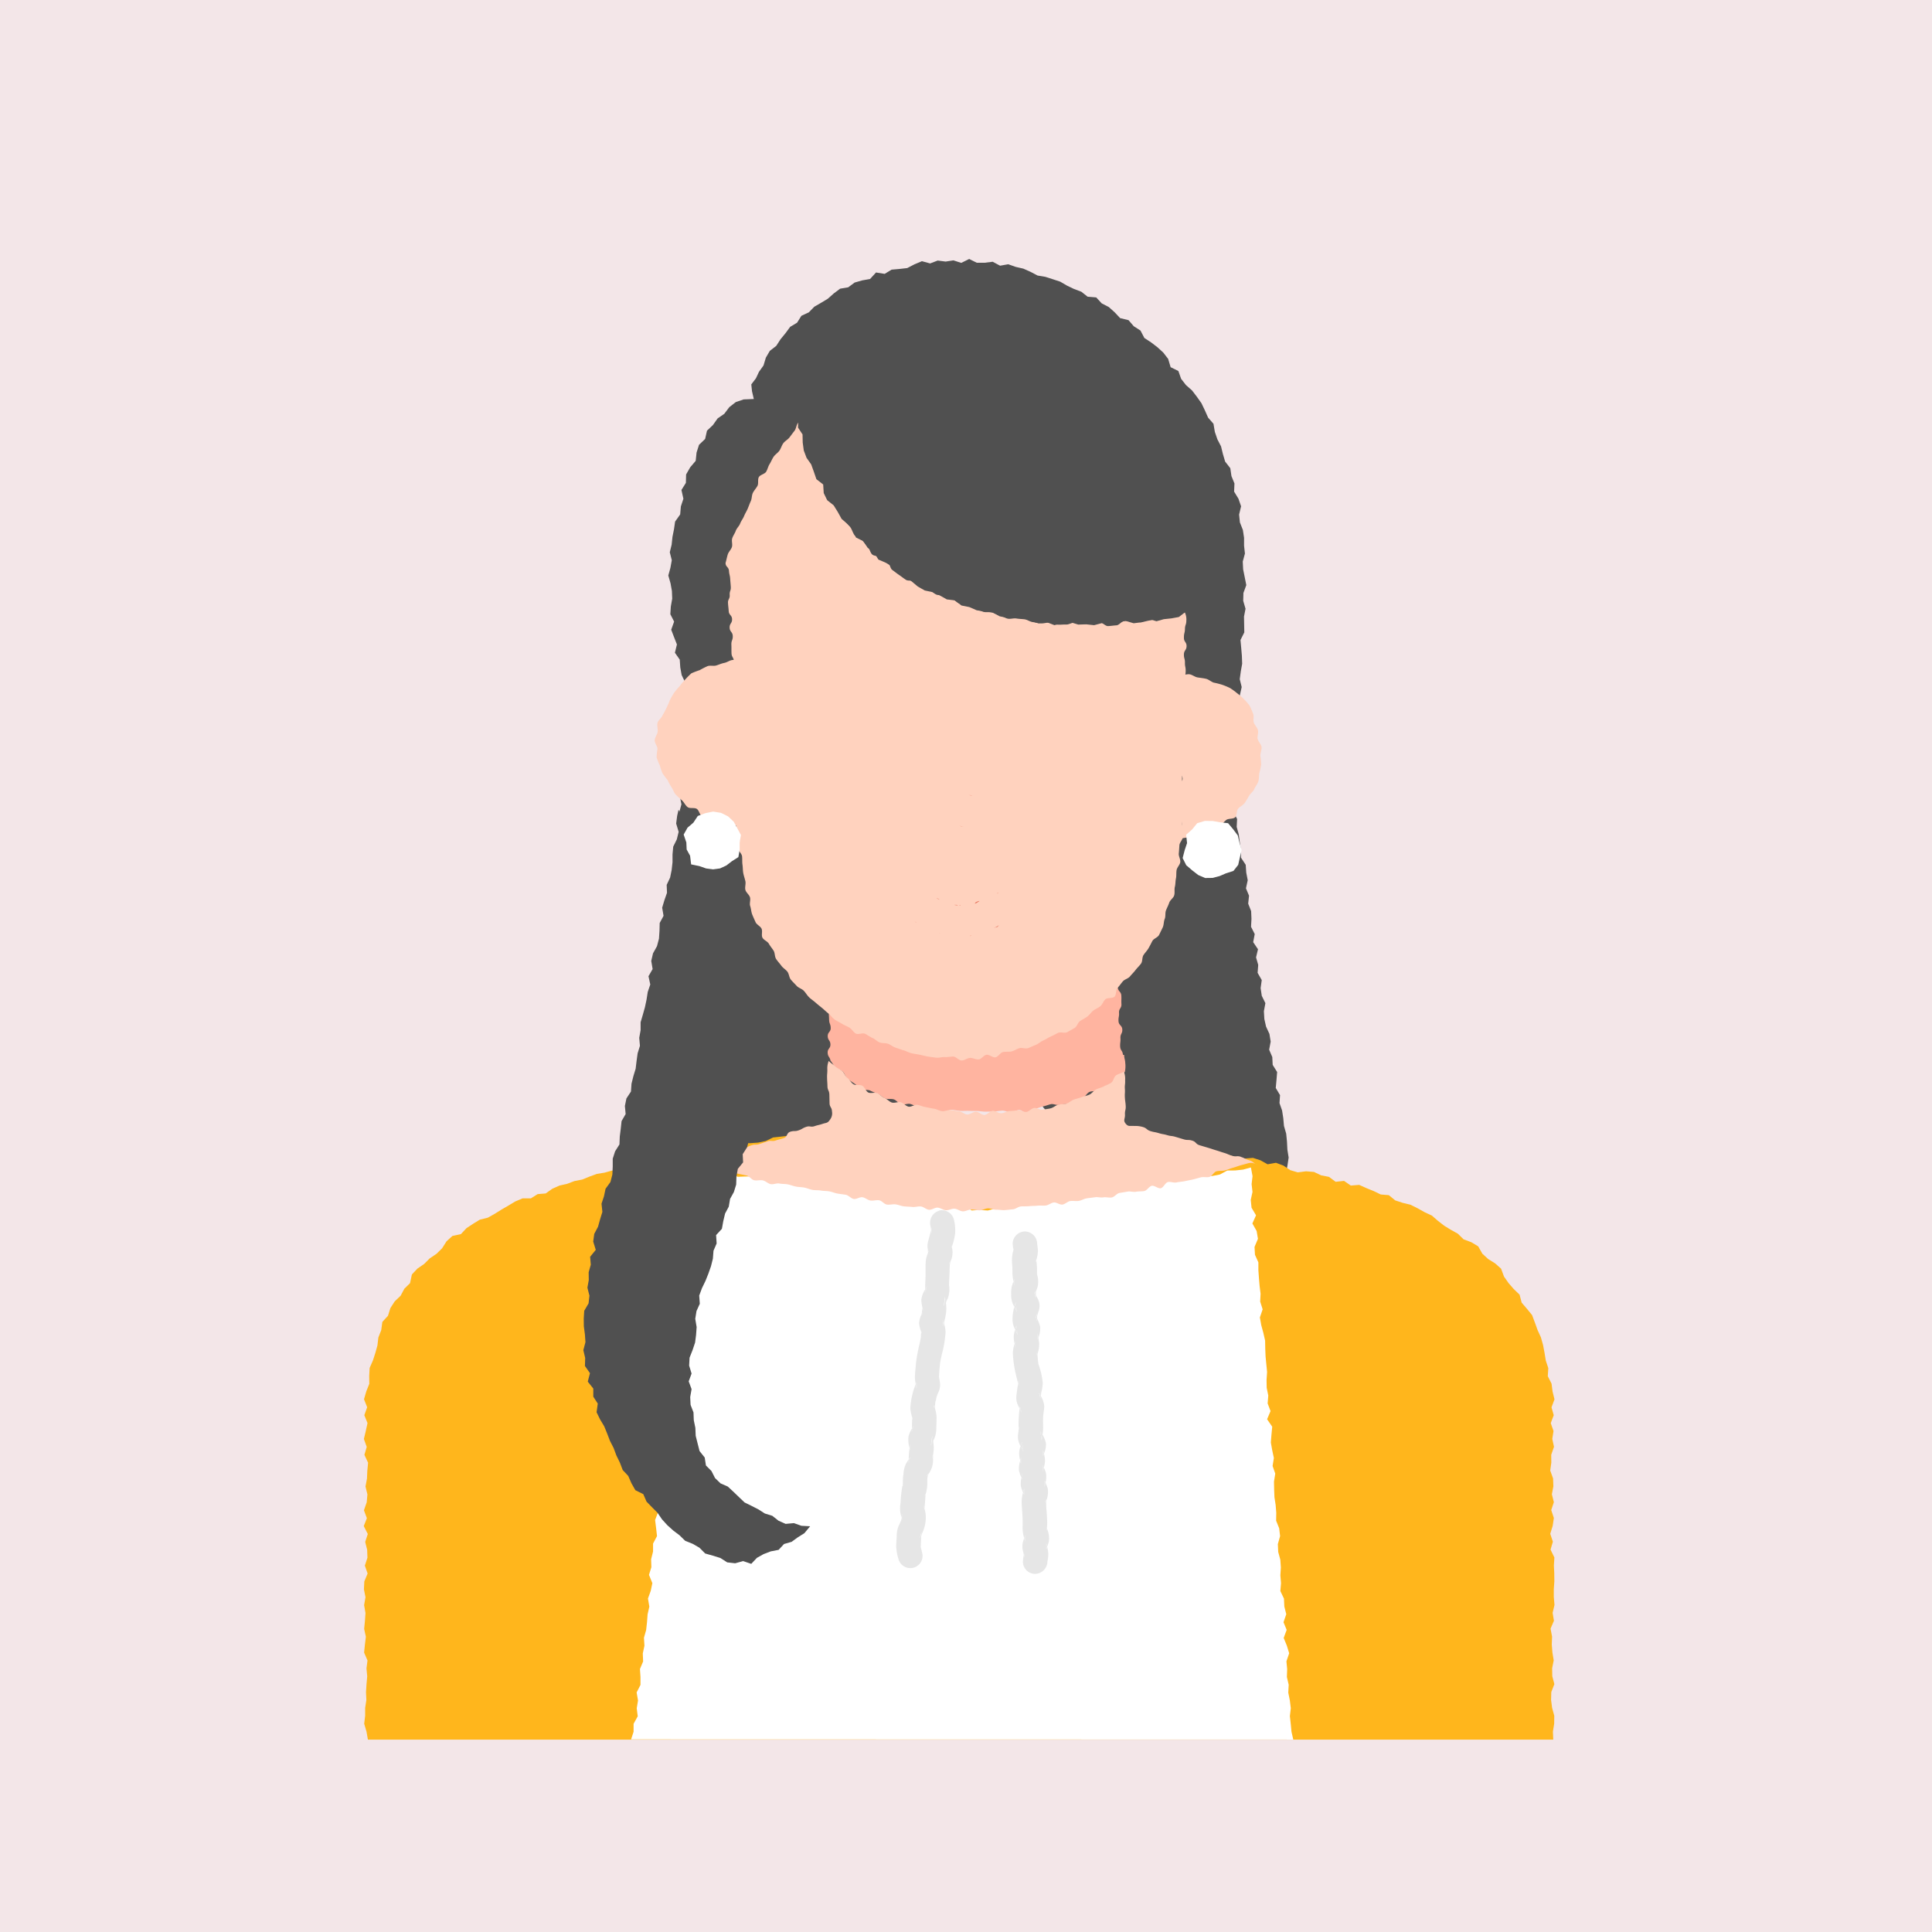
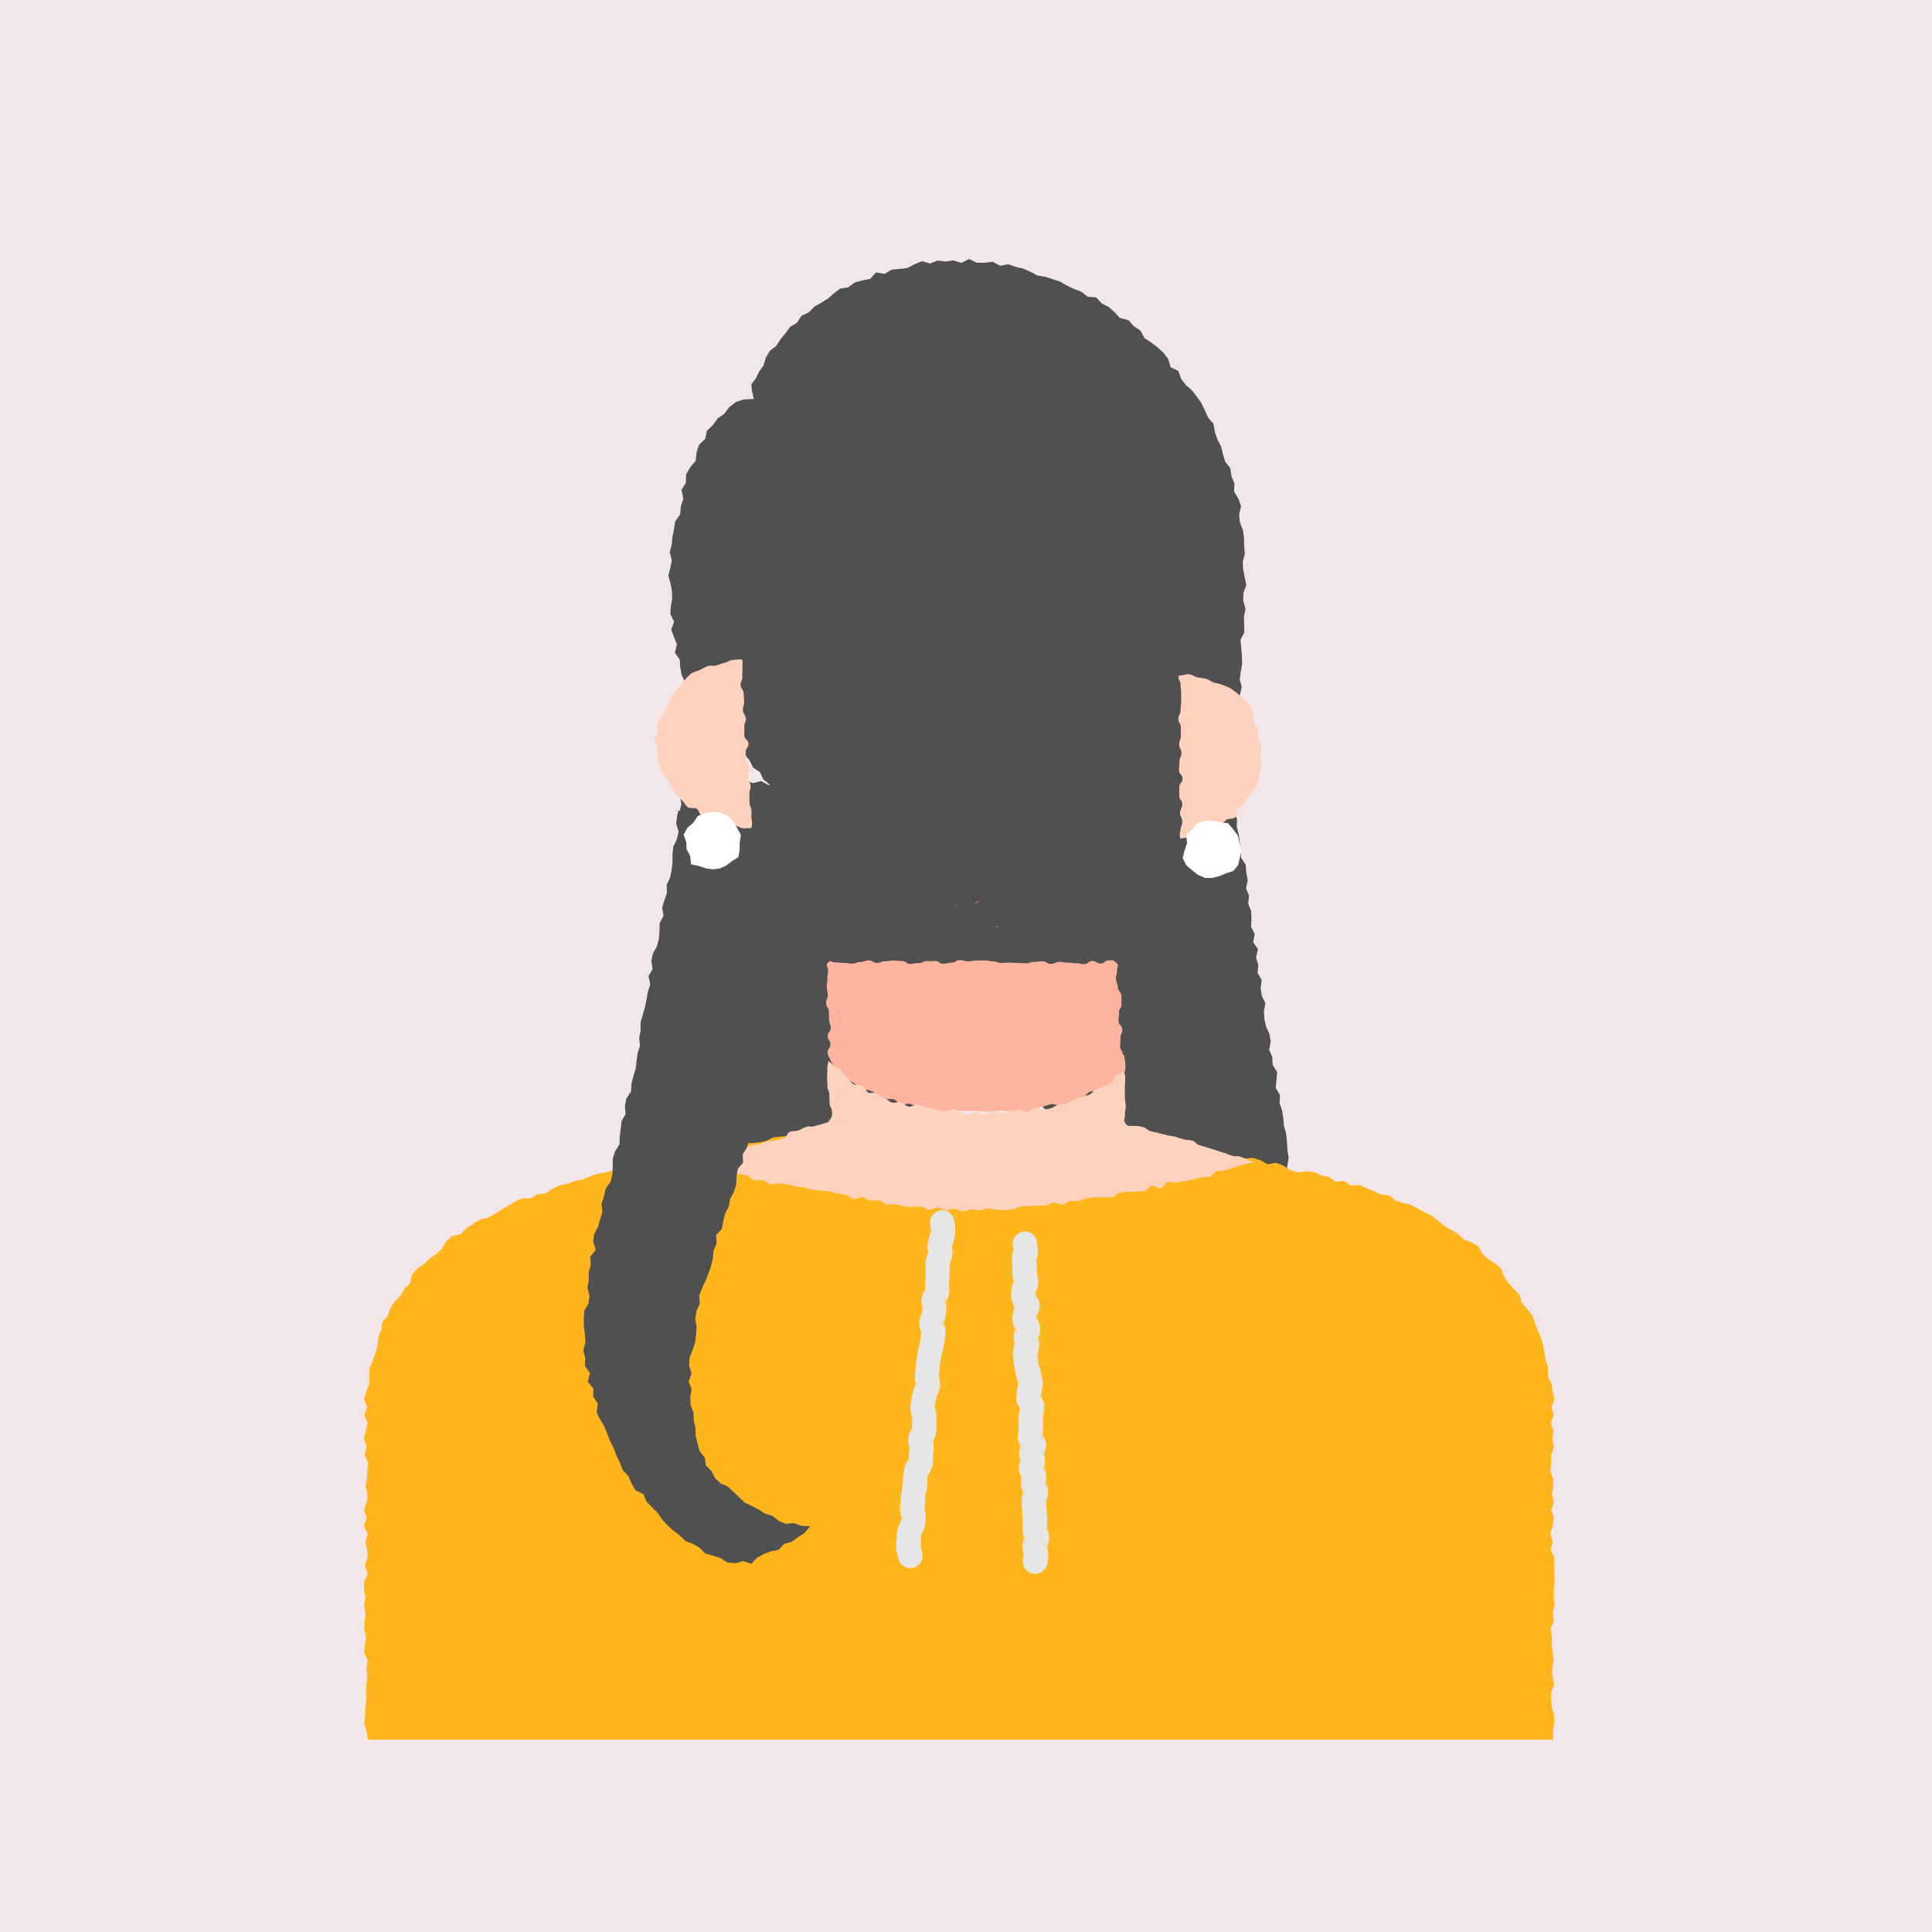
<svg xmlns="http://www.w3.org/2000/svg" width="140" height="140" viewBox="0 0 140 140">
  <defs>
    <clipPath id="clip-path">
      <rect id="長方形_29466" data-name="長方形 29466" width="86.282" height="107.29" fill="none" />
    </clipPath>
  </defs>
  <g id="グループ_73819" data-name="グループ 73819" transform="translate(-111 -3756)">
    <rect id="長方形_29465" data-name="長方形 29465" width="140" height="140" transform="translate(111 3756)" fill="rgba(196,131,141,0.2)" />
    <g id="グループ_73813" data-name="グループ 73813" transform="translate(137.359 3774.767)">
      <path id="パス_78123" data-name="パス 78123" d="M109.582,161.051l-.028-.568.075-.559-.529-.163-.57-.015-.525-.257-.578.02-.56-.073h-.574l-.521-.285H105.2l-.541-.175-.586.071-.5-.4-.586.07-.577.017-.513-.346-.576.007-.568-.035-.548-.144-.566-.037-.534-.22-.575.022-.532-.236-.54-.188-.59.106-.523-.289-.6.149-.539-.2-.582.069-.531-.25-.572.012-.543-.177-.565-.019-.571.047-.529-.373-.605.147-.033.574.021.573-.243.552.114.58-.15.559-.027.568.185.584-.042.567-.036.567-.054.566-.076.564-.18.556-.076.564.078.576-.014.569-.183.555-.172.556.07.575.12.579-.321.544.2.585-.279.547.1.577.075.576-.03.567-.126.56-.087.563-.045.566.033.572-.154.558.138.58-.337.543v.569l.052.574-.09.563.16.582-.055.565-.165.556-.154.557.064.575.087.576-.074.563-.312.544-.067.563.215.586-.15.557-.078.563.09.577-.188.608.625-.073.574.039.571-.144.572.021.571-.059L92,184.6l.567-.244.575.236.572.029.567-.314.573.113.572.059.57-.093.573.154.572.032.571-.013.57-.025.567-.287.573.145.569-.075.572.13.571.055.568-.267.573.126.571.011.57-.116h.571l.571.017.57-.061.573.105.572.064.571.044.568-.175.572.108h.655l.048-.652.064-.567-.258-.58.091-.564.194-.56-.186-.576.193-.558.053-.566-.171-.575.155-.561.027-.567.171-.56-.2-.577.024-.566-.053-.57.15-.56.112-.562-.192-.576.126-.562.172-.559-.243-.577.258-.555.094-.563.008-.567-.163-.574.107-.563v-.567l-.116-.572.323-.553.021-.567.028-.566-.27-.579.3-.553-.2-.576.084-.563.091-.563-.161-.574.145-.56-.087-.571.33-.552Z" transform="translate(-67.547 -119.542)" fill="#505050" />
      <path id="パス_78124" data-name="パス 78124" d="M114.961,0l-.576.284L113.819.1l-.565.087-.574-.074-.55.21-.593-.163-.542.227-.524.271-.563.064-.571.05-.5.306-.628-.1-.432.472-.569.1-.55.158-.463.344-.589.1-.459.346-.43.382-.485.292-.494.287-.4.409-.535.248-.314.5-.5.3-.34.463-.36.439-.31.479-.464.359-.288.494-.17.566-.328.459-.22.47-.337.442.052.5.13.558-.734.03-.569.192-.473.369-.362.482-.485.335-.338.478-.432.41-.134.6-.442.423-.179.562-.063.6-.4.471-.295.518-.015.606-.322.517.141.637-.183.553-.05.582-.368.518-.08.556-.111.551L93.4,20.7l-.135.551.146.576-.1.553-.153.555.161.565.1.558.022.556-.1.563-.036.564.274.535-.211.588.206.537.208.531-.145.6.35.5.038.565.1.551.245.511.07.581.373.445.354.447.38.427.38.425.495.328.371.433.215.566.542.286.2.577.564.267.361.442.361.441.263.526.492.328.254.533.45.364.384.42.273.516.373.43.493.327.267.52.4.4.238.546.478.34.258.528.491.327.25.533.36.44.578.253.4.407.3.493L106.4,45l.441.371.359.442.226.557.466.35.4.4.238.545.427.383.249.537.586.247.156.616.575.255.371.431.4.407.3.492.309.485.4.407.336.462.373.429.393.412.274.514.489.329.343.454.326.469.315.479.417.392.388.417.292.5.426.383.4.407.409.4.379.423.428.381.28.508.337.459.406.4.421.387.28.508.334.463.369.433.556.272.211.568.559.268.3.492.39.414.216.563.406.4.547.278.265.521.246.536.407.4.525.3.29.5.346.451.369.432.477.339.394.411.249.536.5.323.251.534.339.457.363.436.329.465.4.4.361.437.347.449.491.325.34.454.3.487.408.4.3.545.676-.185.525-.269.6-.077.537-.252.412-.438.384-.438.455-.36.286-.508.487-.369.26-.526.15-.571.21-.536.113-.568.289-.517-.024-.6.407-.512-.176-.613.041-.573.168-.565-.089-.581.112-.575.087-.581-.092-.576-.029-.578-.057-.578-.161-.561-.05-.562-.086-.554-.188-.538.039-.577-.31-.518.053-.58.047-.577-.323-.517-.028-.566-.228-.534.111-.587-.09-.556-.245-.531-.124-.55-.033-.564.109-.586-.262-.531-.084-.558.082-.582-.3-.525.044-.575-.157-.544.14-.589-.347-.517.111-.584-.267-.528.031-.573-.024-.565-.213-.537.061-.577-.223-.535.128-.587-.107-.553-.039-.563-.341-.518v-.569l-.089-.555-.073-.558-.15-.546.029-.574-.279-.549.214-.565-.041-.567-.025-.566.16-.558.045-.563.094-.56-.193-.571-.039-.566.084-.561.08-.561.191-.557-.194-.571.09-.561-.084-.567.105-.56.125-.558-.141-.569.075-.561.1-.559-.02-.571-.049-.573-.053-.575.277-.554-.011-.572-.011-.573.11-.566-.167-.577.015-.57.208-.568-.114-.572-.114-.569-.028-.568.157-.578-.063-.569v-.574l-.086-.566-.216-.548-.058-.567.144-.6-.19-.548-.315-.515.024-.593-.217-.533-.084-.572-.372-.477-.162-.545-.136-.558-.263-.507-.186-.542-.1-.59-.388-.444-.234-.526-.249-.52-.333-.469-.349-.456-.44-.389-.35-.45-.2-.569-.561-.277-.18-.6-.352-.457-.424-.389-.46-.351-.487-.318-.281-.539-.488-.313-.378-.44-.61-.149L125.5,3.86l-.426-.381-.508-.261-.4-.433-.626-.053-.449-.358-.532-.2-.509-.244-.493-.287-.539-.177-.539-.173L119.92,1.2l-.509-.266L118.886.7l-.554-.127L117.79.382,117.2.487,116.663.2l-.581.074h-.568Z" transform="translate(-71.089)" fill="#505050" />
      <path id="パス_78125" data-name="パス 78125" d="M39.213,267.086l-.562-.308-.561.26-.561-.068-.562-.129-.561-.012-.561.217-.561-.113-.561-.111-.561-.017-.561.094-.561-.08-.558.175-.585-.147-.536.233-.567.034-.564.065-.564.061-.531.255-.554.117-.567.042-.577-.014-.532.237-.567.052-.529.25-.588-.055-.528.252-.584-.031-.514.314L23,268.6l-.534.212-.548.142-.567.054-.533.217-.605-.1-.528.233-.586-.014-.5.347-.6-.056-.546.154-.562.092-.534.195-.528.215-.558.107-.531.2-.554.127-.521.231-.482.341-.581.048-.489.307-.6,0-.533.225-.5.3-.5.29-.489.306-.5.28-.578.143-.49.3-.481.318-.4.428-.615.133L6,274.762l-.324.511-.407.4L4.782,276l-.406.407-.488.336-.4.424-.133.628-.413.406-.271.508-.428.409-.313.486-.175.558-.408.445-.08.594-.208.535-.069.581-.153.548-.176.542-.234.533-.031.576.006.576-.219.55-.164.567.229.579-.206.576.231.573-.126.576-.137.575.206.575-.168.574.267.574-.056.573-.025.574-.107.574.139.574-.052.574-.2.574.212.574L0,295.4l.293.574-.188.573.142.573.02.573-.187.573.2.572-.238.572-.029.572.113.574-.1.573.1.573-.04.574-.057.573.125.573-.07.573-.058.573.246.573-.074.573.053.573L.2,306.86l-.037.573.026.573-.088.573,0,.573-.069.573L.2,310.3l.1.573H86.195l-.025-.576.092-.576.007-.574-.157-.575L86.038,308l.015-.574.223-.573-.151-.574-.011-.574.114-.574-.095-.574-.045-.573.021-.574L86,302.834l.245-.574-.095-.573.135-.572-.05-.573,0-.573.04-.572-.007-.572-.027-.572.037-.573L86,297.105l.168-.573-.191-.573.177-.573.085-.573-.19-.573.19-.573-.143-.573.107-.573-.02-.573-.207-.573.079-.573-.006-.573.2-.573-.124-.572.089-.573-.2-.573.216-.573-.161-.571.216-.578-.14-.569-.073-.571-.272-.537.036-.586-.181-.546-.092-.567-.107-.567-.157-.555-.24-.525-.195-.544-.205-.543-.373-.455-.379-.442-.153-.581-.423-.407-.376-.433-.328-.468-.213-.575-.435-.386-.5-.311-.422-.388-.3-.531-.5-.3-.562-.211-.412-.406-.5-.278-.489-.3-.455-.354-.444-.384-.523-.243-.5-.28-.516-.257-.567-.139-.546-.18-.462-.378-.585-.049-.514-.247-.526-.214-.522-.235-.609.05-.49-.339-.608.065-.489-.358-.559-.107-.522-.249-.575-.046-.6.077-.544-.16-.5-.334-.536-.2-.606.108-.516-.288-.542-.175-.589.045-.564-.065-.54-.177-.563-.067-.567-.049-.54-.187-.557-.1-.529-.246-.591.086-.564-.054-.551-.124-.54-.194-.523-.294-.564-.061-.567-.041-.6.148-.51-.392-.576.024-.567.021-.561-.13-.564.033-.563.035-.562.054-.562,0-.562.086-.561-.167h-.562l-.562-.009-.562-.012-.562-.038-.562.114-.562-.06-.561-.135-.562.068-.561,0-.561.029-.561.038-.561-.089-.561.272-.56-.117-.56.016-.562-.015-.562-.043-.561-.162Z" transform="translate(0 -203.582)" fill="#ffb61c" />
-       <path id="パス_78126" data-name="パス 78126" d="M126.191,278.13l-.567.06-.574.005-.531.287-.558.11-.571.02-.593-.127-.522.344-.593-.12-.554.13-.55.162-.571.021-.54.226-.595-.139-.53.295h-.574l-.558.1-.57.028-.542.209-.556.114-.563.064-.549.156-.568.042-.566.054-.575-.008-.572.013-.541.216-.555.124-.553.132-.592-.112-.529.293-.584-.067-.546.183-.551.148-.581-.038-.586.036-.525-.376-.6.129-.537-.285-.594.111H103.7l-.557-.136-.568-.07-.575-.025-.535-.289-.586.056-.559-.129-.539-.265-.576-.005-.557-.146h-.577l-.583.042-.578.006-.54-.259-.55-.181-.582.042H94.66l-.551-.181-.567-.071-.58.023-.558-.135-.55-.188-.557-.139-.577,0-.579.008-.58.022-.535-.29-.588.077-.531-.323-.593.106-.572-.035-.54-.125-.2.5.247.587-.066.566-.2.554-.132.561.026.573-.1.562-.069.565.1.58-.158.558-.019.57-.076.565-.122.562.2.589-.019.57-.324.542.01.573.077.58-.234.55-.072.566.032.576.029.576-.235.55.063.58-.09.564.171.591-.09.565-.277.546.166.59-.3.542.112.585-.242.548.121.586-.245.548-.048.569.056.58-.029.571-.148.558-.013.573-.2.553.07.582.1.585-.312.54.036.579-.211.551.073.583.065.582-.286.543,0,.575-.14.559.018.576-.173.556.244.6-.118.562-.2.553.1.586-.127.561-.042.571-.063.567-.159.557.036.578-.12.561.024.577-.229.549.038.579,0,.574-.279.544.1.585-.093.564.072.582-.3.542,0,.575-.18.555,47.983.012-.129-.564-.054-.567-.062-.567.066-.575-.07-.565-.113-.561.031-.572-.132-.561.021-.571-.054-.566.2-.584-.172-.557-.226-.552.215-.585-.228-.553.2-.584-.142-.559-.025-.568-.262-.55.048-.573-.047-.566.036-.572-.041-.566-.151-.557-.027-.567.163-.582-.066-.564-.221-.552L128.6,303l-.044-.566-.088-.562-.022-.568-.011-.568.092-.577-.193-.554.092-.577-.119-.56-.1-.562.045-.573.054-.574-.371-.541.25-.59-.21-.554.046-.574-.115-.562-.01-.57.039-.573-.056-.566-.054-.566-.023-.569-.01-.57-.127-.561-.152-.559-.1-.563.2-.586-.178-.558.028-.573-.07-.566-.048-.568-.041-.567,0-.571-.247-.552-.032-.568.247-.589-.094-.564-.31-.548.266-.59-.325-.548-.058-.567.126-.58-.064-.566.067-.576-.117-.63Z" transform="translate(-62.476 -212.142)" fill="#fff" />
      <g id="グループ_73815" data-name="グループ 73815" transform="translate(0 -0.001)">
        <g id="グループ_73814" data-name="グループ 73814" clip-path="url(#clip-path)">
          <path id="パス_78127" data-name="パス 78127" d="M162.679,221.375c-.017-.306-.185-.3-.2-.6s.038-.309.021-.615.151-.315.134-.621-.257-.293-.274-.6.054-.309.037-.615.191-.317.174-.623.009-.308-.007-.614-.238-.294-.255-.6-.116-.3-.132-.608.09-.313.074-.619.174-.333-.047-.546-.233-.186-.534-.186-.3.232-.6.232-.3-.186-.6-.186-.3.228-.6.228-.3-.064-.6-.064-.3-.037-.6-.037-.3-.065-.6-.065-.3.154-.6.154-.3-.189-.6-.189-.3.039-.6.039-.3.1-.6.1-.3-.017-.6-.017-.3-.028-.6-.028-.3.028-.6.028-.3-.118-.6-.118-.3-.07-.6-.07-.3.012-.6.012-.3.054-.6.054-.3-.087-.6-.087-.3.178-.6.178-.3.087-.6.087-.3-.2-.6-.2-.3.009-.6.009-.3.14-.6.14-.3.061-.6.061-.3-.211-.6-.211-.3-.033-.6-.033-.3.047-.6.047-.3.122-.6.122-.3-.177-.6-.177-.3.109-.6.109-.3.12-.6.12-.3-.048-.6-.048-.3-.037-.6-.037-.342-.2-.555.014-.005.248,0,.546-.056.3-.049.6-.049.3-.042.6.063.3.07.6-.136.3-.129.6.2.293.2.591.018.3.025.6.108.3.115.595-.222.3-.215.6.188.294.195.593-.21.3-.2.6.149.289.208.582c.139.153.2.328.346.469s.381.186.536.318.195.413.358.534.34.237.511.349.311.29.488.391.459.016.641.108.374.158.562.239.336.257.527.33.43,0,.625.068.335.3.532.359.442-.079.641-.032.378.173.579.213.372.25.574.284.434-.125.637-.1.387.219.59.241.432-.233.636-.217.4.068.607.08.407-.006.612,0,.407.007.611.01.407.046.611.046.408-.006.612-.009.407-.058.611-.063.413.123.616.115.4-.152.6-.161.423.261.619.234.352-.3.547-.33.373-.121.566-.162.371-.116.563-.163.43.1.62.043.409-.018.6-.08.387-.1.572-.171.356-.186.538-.261.286-.33.465-.413.419-.039.594-.129.348-.192.518-.289.385-.136.55-.242.3-.272.458-.387.3-.289.454-.412a1.968,1.968,0,0,0,.031-.621c-.017-.306-.069-.3-.086-.609" transform="translate(-107.667 -163.706)" fill="#ffb4a0" />
          <path id="パス_78128" data-name="パス 78128" d="M272.881,276.851c.128.078.092.035-.022-.014l.022.014" transform="translate(-208.237 -211.273)" fill="#ffd2be" />
          <path id="パス_78129" data-name="パス 78129" d="M141.241,252.283c-.3-.088-.328.021-.625-.067s-.285-.125-.581-.213-.293-.1-.589-.188-.294-.1-.59-.186l-.592-.177c-.3-.088-.249-.248-.545-.337s-.321-.006-.617-.095l-.591-.178c-.3-.088-.312-.037-.608-.125s-.307-.054-.6-.143-.306-.057-.6-.146-.26-.213-.556-.3a1.911,1.911,0,0,0-.616-.075c-.344-.024-.447.067-.639-.176s-.027-.343-.044-.652.07-.314.053-.624-.043-.308-.06-.618.02-.312,0-.621.034-.313.017-.623a1.447,1.447,0,0,0-.089-.629c-.153.123-.414.164-.574.279s-.185.429-.351.535-.368.161-.539.26-.378.132-.553.222-.3.29-.478.373-.386.111-.568.186-.382.11-.567.178-.341.23-.528.291-.409.022-.6.077-.354.215-.545.262-.395.064-.587.1-.432-.156-.625-.122-.358.258-.552.285-.411-.134-.6-.114-.4.039-.607.047-.4.156-.608.162-.411-.178-.616-.176-.406.3-.611.3-.407-.231-.612-.234-.415.2-.62.2-.4-.216-.6-.228-.4-.078-.606-.094-.419.1-.622.081-.393-.152-.6-.179-.4-.082-.6-.115-.389-.124-.589-.164-.457.177-.655.13-.357-.261-.553-.316-.454.082-.648.019-.346-.261-.536-.333-.331-.265-.518-.346-.471.042-.653-.049-.256-.387-.434-.489-.478,0-.65-.113-.27-.334-.434-.456-.221-.369-.378-.5-.362-.2-.509-.34-.325-.238-.464-.391a1.466,1.466,0,0,0-.1.611c.007.306-.025.306-.018.612s.02.306.027.612.131.3.139.61.006.306.013.612.169.3.177.61a.745.745,0,0,1-.16.611c-.168.247-.243.19-.526.286s-.292.068-.575.164-.331-.043-.613.054-.263.153-.546.25-.313.009-.6.1-.191.367-.474.463-.291.072-.574.169-.326-.029-.609.067-.284.092-.567.189-.315,0-.6.1-.272.126-.555.222-.222.274-.505.37-.269.138-.552.235-.365-.144-.648-.047-.243.217-.526.314-.281.106-.565.2-.3.024-.55.195.152.1.535.2c.166.041.369.076.6.131.18.044.392.036.607.086.186.044.4.039.607.088.189.044.4.02.612.067.192.044.392.081.6.127s.346.3.551.341.418-.033.622.011.364.226.567.269.43-.085.633-.043.408.021.61.062.388.12.59.16.406.035.608.074.388.127.59.165.41.011.612.048.407.025.609.061.39.123.592.158.4.055.6.089.369.263.571.3.436-.153.637-.122.38.209.582.238.418-.047.62-.019.373.288.575.314.418-.041.62-.016.4.118.6.141.409.023.612.045.417-.054.619-.034.391.22.593.238.425-.17.628-.154.4.174.6.187.417-.12.619-.11.4.184.605.191.414-.135.616-.131.409.058.61.058.4-.139.6-.144.4.105.6.1.4.04.6.029.4-.045.6-.059.385-.192.586-.208.4,0,.6-.021.4-.013.6-.035.4.012.6-.012.379-.194.578-.219.427.179.626.152.373-.228.571-.256.408.021.606-.009.382-.154.579-.186.4-.047.6-.08.414.042.611.008.416.042.612.006.356-.286.552-.323.4-.063.593-.1.42.049.615.01.409-.013.6-.053.342-.336.536-.377.459.218.653.176.325-.405.518-.448.43.071.622.027.4-.048.6-.092.4-.077.589-.122.391-.11.581-.155.423.017.612-.029.33-.362.517-.409c.2-.051.419-.014.6-.062.206-.053.39-.14.572-.188.211-.055.4-.135.573-.182.223-.06.416-.115.578-.16a.779.779,0,0,1,.5.055c-.237-.148-.207-.189-.493-.275s-.279-.145-.576-.234" transform="translate(-77.687 -187.227)" fill="#ffd2be" />
          <path id="パス_78130" data-name="パス 78130" d="M179.84,302.235a.527.527,0,0,0,.04-.126v0c0-.01,0-.022-.007-.031-.047-.137-.006.148-.034.16" transform="translate(-137.248 -230.505)" fill="#e6e6e6" />
          <path id="パス_78131" data-name="パス 78131" d="M166.068,291.135a.909.909,0,0,0-.62,1.093l.049.3c.015-.066.031-.131.044-.2v.472l-.044-.273c-.072.306-.164.6-.239.907a1.23,1.23,0,0,0,0,.495c.007.053,0,.162.015.24l0-.008c0-.1.083-.207.019-.056-.008.018-.013.037-.019.056a.145.145,0,0,0,0,.023.162.162,0,0,0,.019.054.122.122,0,0,1-.019-.054c0-.005,0-.009,0-.015l-.049.141a1.8,1.8,0,0,0-.1.365c-.056.415-.018.831-.034,1.247-.012.315-.029.609-.025.916.044-.077.087-.153.127-.228l-.121.448c0-.075,0-.148-.006-.22a1.771,1.771,0,0,0-.28.758,3.34,3.34,0,0,0,.078.553l.008.055c.036-.093.048.323.021.144l-.021-.144a.174.174,0,0,0-.008.027,1.909,1.909,0,0,0-.037.312c0-.006,0-.013.007-.019.056-.107-.033.331-.017.151,0-.043.007-.088.009-.132-.029.063-.045.137-.067.2a1.545,1.545,0,0,0-.134.537,2.169,2.169,0,0,0,.12.529c.013.041.024.086.036.129a.2.2,0,0,1,.018-.046c.03-.051.015.18.032.2-.013-.016-.012-.047-.02-.066a.717.717,0,0,1-.03-.091,1.887,1.887,0,0,0-.023.361c0-.02.007-.039.011-.058s0-.025.006-.033c0,.011,0,.022-.006.033-.014.089-.028.271-.013.088,0-.009,0-.019,0-.03-.005.03-.011.059-.017.088-.023.12-.042.242-.07.36a10.939,10.939,0,0,0-.275,1.493c-.026.278-.049.555-.069.833a2.484,2.484,0,0,0,.06.635l.061-.147v.472c-.018-.107-.04-.216-.061-.325a4.066,4.066,0,0,0-.234.7,5.118,5.118,0,0,0-.159,1.045,2.879,2.879,0,0,0,.128.634v0a.209.209,0,0,1,.012-.049.193.193,0,0,0-.011.054c.009.041.018.082.029.122.029.1-.021.029-.031-.067,0,.051.006.1,0,.139-.006.216-.01.432-.014.647.041-.075.082-.149.116-.218l-.121.448c0-.077,0-.153,0-.23a2.181,2.181,0,0,0-.238.534,2.041,2.041,0,0,0,.073.865c.012-.094.025-.189.04-.286v.472c-.012-.06-.026-.123-.04-.187a7.169,7.169,0,0,0-.062.819c.041-.063.082-.126.121-.189l-.121.448c0-.088,0-.174,0-.259-.068.105-.136.211-.2.321a2.017,2.017,0,0,0-.176.7,4.446,4.446,0,0,0-.05.646c0,.031,0,.063,0,.094.008-.021.017-.043.029-.068a.445.445,0,0,0-.029.084c0,.029,0,.058,0,.086,0,.066-.018.073-.023.032-.006.033-.012.066-.018.095a8.476,8.476,0,0,0-.122,1.149,2.332,2.332,0,0,0-.015.724c.023.121.051.24.078.36l.045-.277v.472c-.006-.029-.013-.058-.02-.086-.021.043-.04.087-.061.131-.057.122-.115.244-.17.367a1.857,1.857,0,0,0-.135.734c-.012.261-.04.526-.04.788a3.873,3.873,0,0,0,.166.877.888.888,0,1,0,1.713-.472l-.1-.407a.168.168,0,0,1-.008.034c.008-.017-.063-.334,0-.074l.009.039a1.678,1.678,0,0,0,.006-.22c.012-.214.021-.428.031-.642q-.055.123-.111.244l.121-.448c0,.068-.007.136-.01.2a2.646,2.646,0,0,0,.311-1.579c-.022-.115-.05-.229-.076-.343,0,.036-.009.034-.027-.081-.039-.243,0-.036.013.017l.014.064c0-.032,0-.1.007-.134.028-.245.047-.482.055-.728,0-.035.005-.075.008-.115-.006.022-.011.045-.018.067-.052.156.006-.213.017-.151a.366.366,0,0,1,0,.084c.038-.131.068-.27.094-.4a2.277,2.277,0,0,0,.04-.436l0-.247c0-.126.045-.3-.029.082.024-.126.04-.254.059-.381,0-.018.015-.059.023-.1l-.009.015a.526.526,0,0,1-.063.1c-.052.044.083-.163.074-.182a.127.127,0,0,1,0,.067,1.692,1.692,0,0,0,.362-.99q0-.137-.008-.274a.744.744,0,0,0,0-.088c0-.006,0-.007,0-.011-.009.061-.018.121-.03.181,0-.021.007-.295.03-.181.014-.091.026-.182.04-.272a2.4,2.4,0,0,0-.03-.784c-.051.106-.1.211-.158.319l.089-.684c.024.125.048.246.068.365a1.932,1.932,0,0,0,.231-.816c.005-.308.024-.618.022-.926a2.319,2.319,0,0,0-.087-.532c-.015-.062-.029-.124-.044-.186-.046.2-.083-.287-.023-.087.009.028.015.058.023.087,0-.007,0-.012,0-.021.014-.077.022-.157.031-.235v0l0-.029c.006-.046.012-.093.018-.139.013-.1.036-.053.012.057.029-.123.039-.257.072-.376a2.874,2.874,0,0,1,.138-.357,1.232,1.232,0,0,0,.092-.777c-.017-.1-.034-.211-.052-.316,0,.025,0,.011-.009-.047s-.016-.091-.025-.136c.013.058.02.1.025.136,0,.016.006.032.009.047,0-.018,0-.053,0-.111.008-.106.015-.212.022-.318s.02-.234.031-.352c.008-.082.017-.163.023-.245,0,.009,0,.018,0,.027-.047.333.018-.2.006-.033v.005c.045-.3.114-.582.188-.881a7.183,7.183,0,0,0,.174-1.047,1.718,1.718,0,0,0-.013-.654c-.026-.1-.055-.2-.086-.293-.023.077-.047.154-.074.234v-.472c.024.079.049.159.074.238a4.418,4.418,0,0,0,.172-.831,2.829,2.829,0,0,0-.027-.684c-.05.092-.1.184-.149.276l.09-.684c.02.138.041.274.06.409.046-.085.091-.17.134-.256a1.871,1.871,0,0,0,.1-.965c0-.374.039-.754.041-1.13,0-.15.014-.3.017-.452a.121.121,0,0,1-.021.048s.018-.309.023-.16c0,.037,0,.075,0,.113.01-.032.02-.069.023-.077.044-.125.1-.251.132-.379a1.564,1.564,0,0,0-.015-.747v0a.543.543,0,0,1-.04.126c.028-.011-.013-.3.034-.16,0,.009,0,.022.007.031.04-.125.086-.25.121-.377a5.839,5.839,0,0,0,.117-.583,3.333,3.333,0,0,0-.094-1.049.9.9,0,0,0-1.093-.62" transform="translate(-124.383 -222.163)" fill="#e6e6e6" />
          <path id="パス_78132" data-name="パス 78132" d="M170.455,329.691c0,.019-.008.039-.011.058s0,.021,0,.03c-.016.183,0,0,.013-.088" transform="translate(-130.071 -251.609)" fill="#e6e6e6" />
          <path id="パス_78133" data-name="パス 78133" d="M168.968,343.709l-.061.147c.021.109.043.218.061.325Z" transform="translate(-128.904 -262.307)" fill="#e6e6e6" />
          <path id="パス_78134" data-name="パス 78134" d="M167.788,354.4a.253.253,0,0,0,0,.06.52.52,0,0,1,0-.055v0" transform="translate(-128.049 -270.468)" fill="#e6e6e6" />
          <path id="パス_78135" data-name="パス 78135" d="M167.855,357.052c-.034.07-.075.143-.116.218,0,.077,0,.153,0,.23l.121-.448" transform="translate(-128.009 -272.49)" fill="#e6e6e6" />
          <path id="パス_78136" data-name="パス 78136" d="M179.337,306.961a.121.121,0,0,0,.021-.048c0-.038,0-.076,0-.113,0-.148-.021.16-.023.161" transform="translate(-136.864 -234.109)" fill="#e6e6e6" />
          <path id="パス_78137" data-name="パス 78137" d="M167.1,362.672c-.015.1-.028.191-.04.286.014.063.028.126.04.187Z" transform="translate(-127.493 -276.779)" fill="#e6e6e6" />
          <path id="パス_78138" data-name="パス 78138" d="M173.641,296.28c-.013.067-.029.133-.044.2l.044.274Z" transform="translate(-132.483 -226.111)" fill="#e6e6e6" />
          <path id="パス_78139" data-name="パス 78139" d="M170.617,328.4c-.018-.022,0-.254-.032-.2a.2.2,0,0,0-.018.046.725.725,0,0,0,.03.091c.008.019.007.05.02.066" transform="translate(-130.171 -250.464)" fill="#e6e6e6" />
          <path id="パス_78140" data-name="パス 78140" d="M172.654,304.014l0,.008c0,.006,0,.01,0,.015a.183.183,0,0,1,0-.023" transform="translate(-131.761 -232.013)" fill="#e6e6e6" />
          <path id="パス_78141" data-name="パス 78141" d="M164.4,385.282c-.024.148-.076.205.047-.03l-.025-.107c-.008.045-.015.091-.022.137" transform="translate(-125.438 -293.929)" fill="#e6e6e6" />
          <path id="パス_78142" data-name="パス 78142" d="M170.726,322.38c0,.006,0,.013-.007.019,0,.044-.006.09-.009.132-.017.18.072-.258.017-.151" transform="translate(-130.278 -246.016)" fill="#e6e6e6" />
          <path id="パス_78143" data-name="パス 78143" d="M170.946,321.039c.007.048.014.1.021.144.027.179.015-.237-.021-.144" transform="translate(-130.46 -244.995)" fill="#e6e6e6" />
          <path id="パス_78144" data-name="パス 78144" d="M171.894,314.355c-.04.075-.083.151-.127.228,0,.073,0,.146.006.221l.121-.448" transform="translate(-131.087 -239.905)" fill="#e6e6e6" />
          <path id="パス_78145" data-name="パス 78145" d="M164.938,374.749a.306.306,0,0,0-.024.135c.007-.04.014-.08.024-.118v-.016" transform="translate(-125.856 -285.996)" fill="#e6e6e6" />
          <path id="パス_78146" data-name="パス 78146" d="M173.6,360.91c.053-.108.107-.213.158-.319-.021-.12-.044-.241-.068-.366l-.09.684" transform="translate(-132.489 -274.912)" fill="#e6e6e6" />
          <path id="パス_78147" data-name="パス 78147" d="M174.1,366.321c.012-.06.021-.12.03-.181-.023-.114-.026.16-.03.181" transform="translate(-132.868 -279.404)" fill="#e6e6e6" />
          <path id="パス_78148" data-name="パス 78148" d="M172.486,371.706c.009.019-.126.226-.074.182a.527.527,0,0,0,.062-.1l.009-.015a.133.133,0,0,0,0-.067" transform="translate(-131.57 -283.673)" fill="#e6e6e6" />
          <path id="パス_78149" data-name="パス 78149" d="M171.809,378.011c.007-.022.012-.045.018-.067a.382.382,0,0,0,0-.084c-.011-.062-.069.307-.017.151" transform="translate(-131.103 -288.365)" fill="#e6e6e6" />
          <path id="パス_78150" data-name="パス 78150" d="M174.608,350.943c-.007-.029-.014-.058-.022-.087-.061-.2-.023.285.022.087" transform="translate(-133.214 -267.724)" fill="#e6e6e6" />
          <path id="パス_78151" data-name="パス 78151" d="M174.934,349.942a.68.68,0,0,0,.034-.111.814.814,0,0,1-.034.111h0" transform="translate(-133.504 -266.979)" fill="#e6e6e6" />
          <path id="パス_78152" data-name="パス 78152" d="M176.4,337.687c0-.009,0-.018,0-.027v-.005c.012-.17-.053.366-.006.033" transform="translate(-134.608 -257.66)" fill="#e6e6e6" />
          <path id="パス_78153" data-name="パス 78153" d="M171.489,381.649c.018.115.024.117.027.081l-.014-.064c-.012-.053-.051-.26-.013-.017" transform="translate(-130.862 -291.173)" fill="#e6e6e6" />
          <path id="パス_78154" data-name="パス 78154" d="M170.2,390.063q.056-.121.111-.244c0-.068.007-.136.01-.2l-.121.448" transform="translate(-129.887 -297.341)" fill="#e6e6e6" />
          <path id="パス_78155" data-name="パス 78155" d="M176.1,341.969c0-.016-.006-.031-.009-.047.009.058.009.072.009.047" transform="translate(-134.39 -260.943)" fill="#e6e6e6" />
          <path id="パス_78156" data-name="パス 78156" d="M177.57,318.205c.049-.092.1-.184.149-.276-.018-.135-.04-.271-.06-.409l-.09.684" transform="translate(-135.515 -242.321)" fill="#e6e6e6" />
          <path id="パス_78157" data-name="パス 78157" d="M177.274,325.109c.027-.079.051-.157.074-.233-.025-.08-.05-.159-.074-.239Z" transform="translate(-135.289 -247.752)" fill="#e6e6e6" />
          <path id="パス_78158" data-name="パス 78158" d="M170.39,393.7a.171.171,0,0,0,.008-.034l-.009-.04c-.062-.26.009.057,0,.074" transform="translate(-130.016 -300.324)" fill="#e6e6e6" />
          <path id="パス_78159" data-name="パス 78159" d="M166.915,366.536c-.039.063-.08.126-.121.189,0,.086,0,.171,0,.259l.121-.448" transform="translate(-127.29 -279.728)" fill="#e6e6e6" />
          <path id="パス_78160" data-name="パス 78160" d="M164.7,385.495v0c.006-.011.01-.023.016-.034l-.016.031" transform="translate(-125.69 -294.172)" fill="#e6e6e6" />
-           <path id="パス_78161" data-name="パス 78161" d="M164.637,383.977l-.045.277.025.107.016-.031c-.006.011-.01.023-.016.034l.02.086Z" transform="translate(-125.611 -293.038)" fill="#e6e6e6" />
          <path id="パス_78162" data-name="パス 78162" d="M206.239,329.2c.015-.051.032-.1.049-.157-.017-.105-.032-.211-.049-.316Z" transform="translate(-157.395 -250.874)" fill="#e6e6e6" />
          <path id="パス_78163" data-name="パス 78163" d="M205.992,334.75c.013-.03.025-.062.037-.1a.626.626,0,0,0-.006-.064c-.029-.167-.047.2-.031.16" transform="translate(-157.202 -255.314)" fill="#e6e6e6" />
          <path id="パス_78164" data-name="パス 78164" d="M205.95,322.855c0-.03,0-.061,0-.09-.008-.152-.087.309,0,.09" transform="translate(-157.144 -246.299)" fill="#e6e6e6" />
          <path id="パス_78165" data-name="パス 78165" d="M205.253,316.451c0-.068,0-.14.005-.212l-.127-.236.121.448" transform="translate(-156.55 -241.163)" fill="#e6e6e6" />
          <path id="パス_78166" data-name="パス 78166" d="M205.625,323.548c0-.06.006-.121.009-.182-.046-.091-.092-.181-.131-.266l.121.448" transform="translate(-156.834 -246.579)" fill="#e6e6e6" />
          <path id="パス_78167" data-name="パス 78167" d="M205.47,315.749a.6.6,0,0,0,.023-.068.939.939,0,0,0-.01-.1c-.007-.04-.084.316-.014.166" transform="translate(-156.785 -240.84)" fill="#e6e6e6" />
          <path id="パス_78168" data-name="パス 78168" d="M207.77,369.553c.022-.1.051-.2.078-.3-.027-.059-.054-.117-.078-.175Z" transform="translate(-158.563 -281.67)" fill="#e6e6e6" />
          <path id="パス_78169" data-name="パス 78169" d="M208.6,379.807c.01-.025.021-.054.031-.081s0-.046,0-.069c-.024-.181-.07.258-.026.15" transform="translate(-159.179 -289.708)" fill="#e6e6e6" />
          <path id="パス_78170" data-name="パス 78170" d="M208.347,374.285c.018-.1.041-.213.063-.325-.022-.049-.043-.1-.063-.147Z" transform="translate(-159.003 -285.281)" fill="#e6e6e6" />
          <path id="パス_78171" data-name="パス 78171" d="M200.386,357.934a.323.323,0,0,1,0-.053.246.246,0,0,0,0,.053" transform="translate(-152.925 -273.123)" fill="#e6e6e6" />
          <path id="パス_78172" data-name="パス 78172" d="M208.9,388.271c0-.025,0-.05,0-.076s-.02-.051-.03-.075c-.046-.1,0,.331.026.15" transform="translate(-159.392 -296.188)" fill="#e6e6e6" />
          <path id="パス_78173" data-name="パス 78173" d="M206.181,336.057c.005.036.009.059.011.074-.018-.122-.039-.264-.011-.074" transform="translate(-157.34 -256.397)" fill="#e6e6e6" />
          <path id="パス_78174" data-name="パス 78174" d="M207.855,364.79c.021-.061.044-.122.067-.184-.024-.1-.048-.2-.067-.288Z" transform="translate(-158.628 -278.035)" fill="#e6e6e6" />
          <path id="パス_78175" data-name="パス 78175" d="M206.733,347.251l.019-.179c-.049-.093-.1-.184-.14-.27l.121.448" transform="translate(-157.679 -264.668)" fill="#e6e6e6" />
          <path id="パス_78176" data-name="パス 78176" d="M207.254,346.575c0-.013.007-.028.01-.042,0-.043.01-.085.014-.128.014-.165-.023.165-.024.17" transform="translate(-158.169 -264.33)" fill="#e6e6e6" />
          <path id="パス_78177" data-name="パス 78177" d="M207.156,359.365c.018-.137.042-.276.062-.415-.052-.092-.105-.182-.152-.269l.09.684" transform="translate(-158.026 -273.733)" fill="#e6e6e6" />
          <path id="パス_78178" data-name="パス 78178" d="M199.217,331.086c-.016.063-.034.126-.052.189.019.1.038.193.052.283Z" transform="translate(-151.996 -252.674)" fill="#e6e6e6" />
          <path id="パス_78179" data-name="パス 78179" d="M206.016,310.338c0,.024.007.049.011.072.005,0,.006-.026-.012-.107v.009c0,.009,0,.017,0,.025" transform="translate(-157.224 -236.813)" fill="#e6e6e6" />
          <path id="パス_78180" data-name="パス 78180" d="M201.809,376.154c-.028.1-.054.194-.079.288.027.062.054.123.079.184Z" transform="translate(-153.953 -287.068)" fill="#e6e6e6" />
          <path id="パス_78181" data-name="パス 78181" d="M200.92,366.677c-.017.072-.037.146-.057.221.02.086.041.17.057.251Z" transform="translate(-153.292 -279.835)" fill="#e6e6e6" />
          <path id="パス_78182" data-name="パス 78182" d="M202.137,390.411c-.024.074-.049.148-.073.222.023.082.048.165.073.251Z" transform="translate(-154.208 -297.948)" fill="#e6e6e6" />
          <path id="パス_78183" data-name="パス 78183" d="M208.813,393.28c.021-.063.044-.127.067-.19-.022-.094-.045-.188-.067-.282Z" transform="translate(-159.359 -299.778)" fill="#e6e6e6" />
          <path id="パス_78184" data-name="パス 78184" d="M200.714,319.135c-.023.18-.072-.255-.026-.15.01.023.02.049.03.075,0-.04,0-.08,0-.119,0-.1.012-.207.012-.31,0-.187-.014-.376-.025-.562s-.029-.375-.04-.562c-.006-.1-.009-.207-.013-.31,0-.041,0-.084,0-.126-.01.028-.02.056-.031.081-.044.108,0-.331.027-.15,0,.023,0,.046,0,.069a1.725,1.725,0,0,0,.121-.932,3.492,3.492,0,0,0-.161-.407c-.022.112-.046.223-.063.325v-.472c.02.049.041.1.063.147a1.9,1.9,0,0,0,.049-.6,1.8,1.8,0,0,0-.171-.5c-.027.1-.056.2-.078.3v-.472c.024.058.051.116.078.175a2.007,2.007,0,0,0,.087-.508,2.229,2.229,0,0,0-.079-.506c-.023.062-.046.123-.067.184v-.472c.019.093.043.19.067.288a1.562,1.562,0,0,0,.145-.743,1.78,1.78,0,0,0-.247-.612c-.02.139-.044.278-.063.415l-.09-.684c.046.087.1.177.152.269a3.437,3.437,0,0,0,.043-.487c0-.27-.011-.533,0-.8s.074-.511.083-.766a1.612,1.612,0,0,0-.247-.757l-.019.179-.121-.448c.042.086.091.176.14.27l.014-.133c0-.022,0-.045.007-.068,0,.014-.007.028-.01.042,0-.005.039-.335.024-.17,0,.043-.009.086-.014.128a3.806,3.806,0,0,0,.117-.755,5.53,5.53,0,0,0-.307-1.345c-.018-.083-.025-.171-.037-.255l-.017-.115c0-.014-.006-.038-.011-.074-.027-.19-.006-.048.011.074.017.092-.013-.207-.017-.264s0-.087-.007-.13c-.012.034-.025.067-.037.1s0-.328.031-.16c0,.021,0,.042.006.064a2.007,2.007,0,0,0,.122-.81c-.016-.121-.037-.241-.056-.361-.017.053-.034.1-.049.157v-.472c.017.105.032.211.049.316a1.778,1.778,0,0,0,.135-.767,2.075,2.075,0,0,0-.228-.615c0,.061-.008.122-.009.182l-.121-.448c.039.085.085.175.131.266,0-.078.005-.155.006-.232-.087.218-.007-.242,0-.09,0,.03,0,.06,0,.09v0c.041-.105.072-.216.108-.324a1.1,1.1,0,0,0-.074-.909c-.043-.082-.087-.164-.131-.245,0,.072-.006.144-.005.212l-.121-.448.127.237a2.232,2.232,0,0,0,0-.235.527.527,0,0,1-.023.068c-.07.15.007-.206.014-.166a.94.94,0,0,1,.009.1c.006-.02.014-.04.02-.059.039-.112.082-.223.116-.337a1.751,1.751,0,0,0-.038-.832l0-.017a.16.16,0,0,1-.012-.072,1.294,1.294,0,0,0-.031-.156c.014.051.023.089.03.121,0-.048,0-.1,0-.146a4.212,4.212,0,0,0-.016-.454,3.321,3.321,0,0,0-.037-.343c-.006.022-.012.044-.017.065-.063.244-.025-.247.015-.079,0,0,0,.009,0,.014a2.55,2.55,0,0,0,.12-.644c0-.183-.036-.371-.054-.553a.908.908,0,0,0-.888-.888.9.9,0,0,0-.888.888l.038.389c0,.011,0,.024,0,.037.015-.081.06-.139.037-.059-.009.034-.016.069-.023.1,0,.016-.007.032-.01.047a.108.108,0,0,0,.011.035.139.139,0,0,1-.012-.032,2.673,2.673,0,0,0-.083.912c.027.247.023.487.027.736a3.306,3.306,0,0,0,.075.568c.02-.056.04-.111.06-.167v.472c-.018-.1-.04-.2-.06-.306-.04.11-.079.22-.112.332a2.064,2.064,0,0,0-.053.616,1.557,1.557,0,0,0,.151.752c.025.049.051.1.077.144.03-.108.063-.216.1-.329l.09.684-.19-.355a3.187,3.187,0,0,0-.13.785,1.541,1.541,0,0,0,.137.752l.05.108c.03-.1.062-.2.09-.292l.09.684-.18-.392a2.509,2.509,0,0,0-.094.4,2.031,2.031,0,0,0,.053.629c.018-.064.036-.126.052-.189v.472c-.014-.09-.033-.186-.052-.283a2.413,2.413,0,0,0-.124.674,7.424,7.424,0,0,0,.1.963c.061.423.183.834.28,1.251.015-.092.029-.184.045-.277v.472c-.013-.065-.03-.13-.045-.2-.047.288-.09.576-.121.866a1.27,1.27,0,0,0,.13.744c.031.066.064.13.1.2.006-.054.012-.107.019-.161l.121.448-.14-.287a8.7,8.7,0,0,0-.072,1.336c0,.04,0,.085,0,.128,0-.1.045-.232.02-.042q-.03.218-.059.437a1.331,1.331,0,0,0,.181.866c.036-.1.076-.206.111-.308q.045.342.09.684l-.2-.376h0a1.961,1.961,0,0,0-.1.383,1.9,1.9,0,0,0,.073.662c.02-.076.04-.15.057-.221v.472c-.016-.081-.037-.165-.057-.251a1.873,1.873,0,0,0-.093.7,1.927,1.927,0,0,0,.185.529c.022-.114.046-.226.063-.33v.472c-.02-.047-.042-.1-.063-.143a1.882,1.882,0,0,0-.048.592,1.85,1.85,0,0,0,.162.488c.025-.094.051-.19.079-.288v.472c-.025-.061-.052-.122-.079-.184a2.563,2.563,0,0,0-.1.77c.012.291.036.581.053.872s.024.58.013.872a2.519,2.519,0,0,0,.116.8c.025-.074.049-.148.073-.222v.472c-.026-.086-.05-.169-.073-.251-.029.086-.059.171-.085.257a1.365,1.365,0,0,0,.01.731c.016.071.032.142.049.213v0c.048-.174.08.322.017.08-.006-.025-.012-.051-.018-.077a3.877,3.877,0,0,0-.066.5.889.889,0,0,0,.888.888.916.916,0,0,0,.888-.888,2.633,2.633,0,0,0,.058-.68c-.018-.133-.046-.264-.077-.394-.023.063-.046.127-.067.19v-.472c.022.094.045.188.067.282.045-.125.089-.25.121-.377a1.718,1.718,0,0,0-.128-.927c0,.026,0,.051,0,.076" transform="translate(-151.205 -227.052)" fill="#e6e6e6" />
          <path id="パス_78185" data-name="パス 78185" d="M201.953,396.285v0c.006.026.011.051.018.077.063.243.031-.254-.017-.08" transform="translate(-154.123 -302.403)" fill="#e6e6e6" />
          <path id="パス_78186" data-name="パス 78186" d="M201.183,362.585l-.09-.684c-.035.1-.075.2-.111.308l.2.376" transform="translate(-153.383 -276.191)" fill="#e6e6e6" />
          <path id="パス_78187" data-name="パス 78187" d="M201.316,371.418c-.018.1-.041.216-.063.33.022.048.044.1.063.143Z" transform="translate(-153.589 -283.454)" fill="#e6e6e6" />
          <path id="パス_78188" data-name="パス 78188" d="M198.725,303.068a.207.207,0,0,0,0,.095v0a.618.618,0,0,1,0-.092" transform="translate(-151.657 -231.291)" fill="#e6e6e6" />
          <path id="パス_78189" data-name="パス 78189" d="M198.89,312.121c-.019.055-.04.111-.06.167.02.1.041.2.06.305Z" transform="translate(-151.74 -238.2)" fill="#e6e6e6" />
          <path id="パス_78190" data-name="パス 78190" d="M205.614,306.226c.005-.021.012-.043.017-.065,0,0,0-.009,0-.014-.04-.169-.078.323-.015.079" transform="translate(-156.892 -233.614)" fill="#e6e6e6" />
          <path id="パス_78191" data-name="パス 78191" d="M199.426,326.325c-.029.1-.061.194-.09.292l.18.392-.09-.684" transform="translate(-152.126 -249.04)" fill="#e6e6e6" />
          <path id="パス_78192" data-name="パス 78192" d="M200.284,342.912c-.016.092-.03.185-.045.277.015.065.031.13.045.2Z" transform="translate(-152.816 -261.699)" fill="#e6e6e6" />
          <path id="パス_78193" data-name="パス 78193" d="M200.7,351.021c-.007.054-.013.108-.019.161l.141.287-.121-.448" transform="translate(-153.154 -267.887)" fill="#e6e6e6" />
          <path id="パス_78194" data-name="パス 78194" d="M199.2,319.221c-.038.113-.071.222-.1.329l.19.355-.09-.685" transform="translate(-151.944 -243.619)" fill="#e6e6e6" />
          <path id="パス_78195" data-name="パス 78195" d="M82.4,220.252l-.6.055-.516-.23-.45-.355-.539-.167-.47-.3L79.327,219l-.5-.245-.409-.39-.4-.385-.406-.376-.527-.232-.4-.386-.259-.51-.4-.4-.089-.578-.373-.466-.141-.554-.139-.552-.024-.576-.114-.554-.022-.567-.211-.546-.027-.568.1-.571-.209-.566.209-.564-.177-.577.03-.57.217-.55.184-.548.072-.56.04-.566-.1-.595.09-.562.24-.53-.043-.593.2-.538.253-.522.212-.53.188-.535.138-.549.045-.578.227-.524-.039-.607.42-.454.1-.558.131-.549.267-.5.094-.56.276-.5.166-.538.02-.584.1-.556.383-.47-.03-.594.315-.494.15-.542.1-.555.274-.513-.059-.59.087-.555.266-.521-.159-.6.217-.534-.025-.567.1-.552.253-.548-.067-.567-.2-.56.238-.571-.123-.557.023-.572-.286-.525-.083-.554.025-.6-.225-.555-.182-.535-.437-.452-.2-.543-.172-.554-.131-.569-.38-.472-.187-.548-.1-.581-.279-.512-.172-.554-.144-.564-.315-.5-.141-.565-.1-.58-.328-.492-.243-.524-.1-.582-.191-.546-.309-.5-.117-.573-.248-.522-.36-.48-.126-.571-.231-.53-.279-.474-.1.441-.071.556.181.6-.134.546-.259.526-.052.562,0,.57-.062.56-.112.551-.249.527.023.575-.188.538-.162.542.1.588-.279.521-.015.568-.037.565-.144.546-.289.52-.127.549.1.589-.3.519.129.6-.183.54-.087.557-.117.551-.153.545-.16.544,0,.573-.1.554.051.58-.167.542-.077.558-.067.56-.165.541-.135.545-.039.565-.329.5-.112.548.055.586-.295.508-.06.561-.07.559-.023.571-.316.5-.171.535v.577l-.027.571-.14.542-.354.49-.115.548-.178.534.064.59-.166.537-.15.541-.274.518-.075.558.185.6-.407.5.047.576-.154.545.008.568-.1.553.148.579-.063.556-.315.537-.035.562.007.564.076.576.041.569-.153.583.133.565-.018.582.365.52-.159.614.4.5,0,.59.324.5-.086.628.254.519.3.5.215.529.205.534.261.509.2.539.252.515.207.543.4.427.233.532.283.5.577.289.232.539.4.412.4.4.324.476.385.423.425.383.456.345.41.4.543.219.49.282.418.42.557.157.541.168.5.318.575.065.577-.158.588.2.41-.435.481-.269.52-.2.571-.11.394-.424.549-.158.449-.327.477-.3.416-.5-.633-.035Z" transform="translate(-51.23 -128.647)" fill="#505050" />
          <path id="パス_78196" data-name="パス 78196" d="M96.079,133.516c-.019-.306-.127-.3-.146-.6s.006-.307-.013-.612.108-.313.089-.619-.174-.3-.193-.6.145-.315.126-.62-.233-.292-.252-.6-.015-.305-.034-.611.22-.32.2-.625-.281-.289-.3-.594.023-.308,0-.612.12-.314.1-.619-.179-.295-.2-.6.1-.313.085-.618-.018-.3-.036-.61-.2-.293-.218-.6.143-.315.124-.62.026-.308.007-.613.073-.342-.041-.625c-.208,0-.467.023-.675.044s-.391.172-.6.212-.385.127-.585.187-.444-.027-.638.052a6.24,6.24,0,0,0-.558.285,6.327,6.327,0,0,0-.6.229,6.244,6.244,0,0,0-.451.451,5.936,5.936,0,0,0-.4.481,5.581,5.581,0,0,0-.4.476,5.688,5.688,0,0,0-.308.536,7.669,7.669,0,0,1-.535,1.107c-.067.193-.312.339-.363.546s.043.432.01.644-.2.4-.212.61.2.419.2.634a4.1,4.1,0,0,0-.061.611,4.15,4.15,0,0,0,.228.569,4.322,4.322,0,0,0,.193.571,5.075,5.075,0,0,0,.364.485,5.529,5.529,0,0,0,.287.533c.126.16.171.389.315.538s.3.283.453.42.242.362.407.485.488.015.661.126.21.453.39.55.4.132.588.216.357.235.548.305.485-.158.68-.1.369.189.567.229.389.187.589.208a5.171,5.171,0,0,0,.588-.023,1.059,1.059,0,0,0,.026-.608,5.709,5.709,0,0,1-.014-.611" transform="translate(-67.978 -93.503)" fill="#ffd2be" />
          <path id="パス_78197" data-name="パス 78197" d="M254.975,131.767c-.03-.212.073-.439.027-.634s-.235-.368-.3-.558.031-.468-.056-.649a5.279,5.279,0,0,0-.256-.588,4.639,4.639,0,0,0-.424-.482,4.524,4.524,0,0,0-.482-.414,4.641,4.641,0,0,0-.509-.371,5.078,5.078,0,0,0-.58-.24,5.606,5.606,0,0,0-.6-.151c-.194-.067-.358-.23-.561-.278s-.408-.065-.614-.1-.4-.214-.606-.228-.534.1-.742.1c-.1.293.119.346.12.656s.047.309.047.619,0,.309,0,.618-.045.309-.044.619-.161.31-.161.62.181.309.182.618,0,.31,0,.619-.123.31-.122.619.161.309.162.619-.139.31-.138.62-.041.31-.041.62.263.309.264.619-.238.31-.238.619,0,.31,0,.619.215.31.216.62-.164.31-.163.62.156.31.157.62-.086.31-.126.618-.1.34,0,.635a4.109,4.109,0,0,1,1.256-.1,5.764,5.764,0,0,0,.621-.1c.19-.071.253-.436.436-.527a5.852,5.852,0,0,0,.557-.232c.171-.11.288-.276.449-.4s.494-.051.642-.192.088-.475.221-.63.349-.234.466-.4.217-.341.318-.519.3-.308.381-.495.229-.361.293-.555.038-.424.081-.623a5.919,5.919,0,0,0,.127-.608,6.1,6.1,0,0,0-.059-.621c0-.214.1-.429.089-.629s-.252-.4-.28-.6" transform="translate(-190.205 -96.981)" fill="#ffd2be" />
-           <path id="パス_78198" data-name="パス 78198" d="M143.916,63.022c0-.3.07-.3.075-.6s.1-.3.1-.6a1.147,1.147,0,0,0-.111-.6c-.2.082-.412.024-.622.087s-.414.1-.625.144-.416.121-.627.156-.421.163-.628.192c-.228.032-.438.106-.638.135s-.419-.124-.62-.106-.4,0-.606.011-.385.308-.587.32-.4.046-.607.054-.414-.281-.617-.276-.4.1-.6.1-.4.026-.606.024-.4-.094-.6-.1-.41.149-.612.14-.408.022-.61.009-.4-.126-.6-.144-.414.07-.615.049-.4-.065-.6-.091-.385-.173-.585-.2-.4-.026-.6-.061-.423.054-.621.014-.374-.193-.571-.238-.376-.162-.573-.212-.42.009-.615-.045-.369-.178-.563-.238-.372-.159-.564-.224-.406-.06-.6-.13-.336-.25-.523-.325-.362-.174-.547-.255-.444,0-.628-.082-.328-.25-.509-.342-.339-.22-.517-.317-.347-.2-.522-.3-.474,0-.646-.107-.331-.24-.5-.353-.327-.244-.492-.363-.17-.448-.331-.571-.346-.208-.5-.336-.467-.078-.62-.211-.187-.415-.328-.559-.265-.323-.4-.474-.427-.195-.55-.355-.181-.393-.293-.561-.3-.314-.4-.49.03-.486-.059-.67-.358-.294-.434-.485-.229-.364-.294-.56.083-.459.028-.659-.055-.407-.1-.61-.18-.38-.221-.585.057-.427.02-.633-.324-.359-.359-.566.093-.432.058-.639-.1-.4-.134-.607-.257-.369-.3-.576.065-.43.023-.637-.125-.394-.171-.6a2.043,2.043,0,0,1-.2.615c-.148.242-.232.333-.291-.106-.02-.15-.206-.3-.2-.6-.134.155-.318.161-.445.313s-.207.358-.333.511-.131.415-.254.57-.244.323-.364.48-.329.26-.446.419-.169.377-.283.539-.31.278-.42.442-.185.363-.291.53-.147.383-.249.553-.432.217-.53.39-.006.459-.1.635-.243.328-.332.507-.066.413-.15.594-.147.371-.226.555-.19.352-.265.539-.211.346-.282.535-.249.336-.316.526-.2.358-.259.55.039.433-.022.626-.239.344-.3.539-.1.414-.159.61c-.007.291.226.285.246.575s.068.287.088.578.026.29.045.581-.1.3-.079.59-.143.3-.123.593.031.291.051.582.228.279.243.57c.016.307-.187.316-.176.624s.215.3.226.607-.111.312-.1.62,0,.308.009.616.162.3.174.608-.049.309-.037.616.022.307.033.614-.093.311-.082.619,0,.307.01.615-.024.309-.013.616.2.3.208.609-.135.313-.124.62.128.3.139.611-.139.313-.127.621,0,.308.015.616.172.3.183.609-.04.31-.029.617-.067.311-.056.619-.085.311-.074.618.072.306.083.613.043.307.054.615-.024.31-.013.618.106.3.117.613-.123.314-.112.622-.01.308,0,.617c0,.2.233.4.241.6s-.124.416-.108.618.261.383.284.584,0,.407.03.607.02.407.057.606.109.391.153.589-.05.431,0,.627.273.345.332.539-.05.443.016.635.07.412.143.6.165.378.245.564.348.291.435.475-.028.469.065.649.367.267.466.444.235.331.341.5.073.436.185.605.257.32.376.485.315.273.439.433.124.425.254.58.284.3.419.449.375.208.516.354.241.334.387.475.321.252.473.388.313.259.469.388.3.275.462.4.276.314.442.431.361.2.531.308.369.178.544.282.282.331.46.429.5-.073.679.018.34.219.525.3.333.246.522.323.419.032.611.1.351.217.545.279.38.139.577.193.377.166.575.212.4.071.6.11.4.1.6.131.4.06.606.082.413-.058.616-.044.4-.042.609-.035.4.284.607.283.405-.177.608-.187.419.128.621.111.376-.313.577-.338.443.218.643.184.35-.341.549-.382.414,0,.611-.044.37-.178.564-.235.443.059.635-.005.375-.164.565-.236.343-.234.53-.313.353-.2.537-.283.361-.178.541-.271.488.047.665-.053.362-.2.535-.3.233-.393.4-.506.354-.2.518-.321.275-.306.435-.432.363-.194.518-.326.215-.366.365-.5.517-.046.661-.189.08-.491.22-.639.248-.316.382-.469.389-.2.517-.358.28-.3.4-.46.279-.3.4-.469.067-.444.177-.615.258-.315.361-.489.188-.358.285-.536.393-.255.483-.436.185-.368.269-.553.063-.419.141-.607.021-.427.092-.617.171-.367.235-.561.3-.333.359-.528,0-.423.05-.62.036-.408.078-.607.012-.408.047-.609.238-.373.266-.575-.128-.423-.107-.626.031-.4.045-.6.241-.395.247-.6-.065-.408-.067-.612c0-.3.033-.3.038-.6s.067-.3.072-.6-.029-.3-.024-.6-.017-.3-.012-.6.075-.3.08-.6-.147-.3-.142-.6.007-.3.012-.6-.1-.3-.1-.6.066-.3.071-.6.06-.3.065-.6.023-.3.028-.6-.008-.3,0-.6.09-.3.095-.6-.227-.305-.222-.607.2-.3.209-.6-.195-.3-.189-.606.033-.3.038-.6.2-.3.2-.6.05-.3.055-.6-.058-.3-.053-.6-.08-.3-.075-.6.188-.3.193-.6-.2-.305-.191-.607" transform="translate(-84.484 -35.613)" fill="#ffd2be" />
          <path id="パス_78199" data-name="パス 78199" d="M159.683,40.505l.055-.573.056-.582-.2-.554-.277-.525.028-.592-.192-.539-.066-.589-.419-.441-.123-.58-.429-.41-.3-.479-.3-.486-.483-.334-.18-.61-.508-.3-.51-.279-.384-.426-.464-.327-.459-.335-.488-.292-.532-.211-.431-.4-.478-.327-.638.036-.412-.5-.565-.125-.593-.023-.551-.136-.533-.2-.516-.288-.567-.082-.552-.157-.564-.1-.564-.093-.583.074-.568-.037-.554-.243-.574.022h-.572l-.571-.022-.565.251-.578-.22-.57.051-.557.18-.571.011-.57.036-.535.262-.573.017-.572.041-.559.115-.585.021-.547.173-.513.278-.528.216-.495.3-.571.1-.507.261-.561.149-.453.354-.519.4-.532.392-.552.45.3.511.128.549-.014.589.327.494.012.588.077.573.2.533.337.477.193.533.185.54.492.384.039.621.249.514.469.374.3.481.276.5.432.379.414.387.193.583.539.269.315.482.457.339.319.512.547.236.49.3.444.363.449.36.477.321.448.375.5.283.582.125.52.241.5.282.589.071.473.371.568.114.529.23.568.1.577.056.522.282.562.118.581.013.578.009.548.21.558.166.586-.09.558.217.585-.147.575-.067.567.172.573-.019.574.062.57-.149.576.065.568-.1.564-.128.589.173.571-.072.515-.239.571.165.528-.149.547-.058.545-.1.449-.347.124-.567-.166-.576.213-.57-.26-.578.025-.574.257-.57-.169-.562-.037-.56.136-.558-.075-.561.014-.56Z" transform="translate(-100.054 -21.707)" fill="#505050" />
          <path id="パス_78200" data-name="パス 78200" d="M101.777,170.3l-.263-.481-.409-.389-.515-.257-.574-.092-.567.118-.54.2-.323.487-.422.361-.28.5.194.571.023.513.248.449.077.628.6.125.485.169.505.066.5-.067.46-.213.4-.308.472-.3.094-.543,0-.517.091-.541Z" transform="translate(-74.702 -129.037)" fill="#fff" />
          <path id="パス_78201" data-name="パス 78201" d="M254.546,172.992l-.329-.441-.373-.447-.583-.065-.537-.095-.564-.006-.556.167-.367.453-.432.379.065.611-.169.5-.15.582.262.521.435.373.431.334.5.217.543-.007.506-.133.467-.2.538-.174.344-.44.121-.541.128-.529-.153-.522Z" transform="translate(-191.211 -131.218)" fill="#fff" />
-           <path id="パス_78204" data-name="パス 78204" d="M175.407,195.687q.115.09,0-.015l-.029-.026-.063-.017c-.191-.054.023.034.1.059" transform="translate(-133.733 -149.284)" fill="#e7765f" />
          <path id="パス_78205" data-name="パス 78205" d="M182.275,197.66c-.159.052.166.024,0,0" transform="translate(-139.072 -150.847)" fill="#e7765f" />
          <path id="パス_78206" data-name="パス 78206" d="M180.934,197.651c.115.007.041-.012-.027-.034h-.038c-.242-.009-.071.027.065.035" transform="translate(-137.94 -150.813)" fill="#e7765f" />
          <path id="パス_78207" data-name="パス 78207" d="M186.446,197.1l-.024.008c.057-.008.065-.01.024-.008" transform="translate(-142.271 -150.418)" fill="#e7765f" />
          <path id="パス_78208" data-name="パス 78208" d="M187.239,196.418c-.065.02-.127.047-.19.073-.018.017-.037.033-.054.051-.2.216.481-.2.244-.124" transform="translate(-142.678 -149.893)" fill="#e7765f" />
-           <path id="パス_78209" data-name="パス 78209" d="M193.781,193.965c.092-.039.06-.035,0-.021-.064.036-.119.069,0,.021" transform="translate(-147.836 -148.005)" fill="#e7765f" />
          <path id="パス_78210" data-name="パス 78210" d="M185.546,207.046c.2-.059-.151-.008,0,0" transform="translate(-141.573 -157.989)" fill="#e7765f" />
          <path id="パス_78211" data-name="パス 78211" d="M192.977,203.988c-.225.059-.055.028.11-.006.023-.022.046-.044.067-.066.181-.191-.083.048-.177.073" transform="translate(-147.191 -155.565)" fill="#e7765f" />
          <path id="パス_78213" data-name="パス 78213" d="M172.186,193.289a.527.527,0,0,0,.056.045l-.056-.045" transform="translate(-131.406 -147.512)" fill="#e7765f" />
          <path id="パス_78214" data-name="パス 78214" d="M162.8,197.869l-.059-.076.059.076" transform="translate(-124.198 -150.949)" fill="#e7765f" />
          <path id="パス_78215" data-name="パス 78215" d="M176.126,206.163l.04.022.015,0-.055-.026" transform="translate(-134.413 -157.337)" fill="#e7765f" />
          <path id="パス_78216" data-name="パス 78216" d="M168.623,202.7l.076.072c.064.037.042.015-.076-.072" transform="translate(-128.687 -154.695)" fill="#e7765f" />
          <path id="パス_78217" data-name="パス 78217" d="M185.018,164.025l.315.042a.671.671,0,0,1-.12-.03c-.03,0-.06-.006-.091-.006a1.011,1.011,0,0,1-.1-.006" transform="translate(-141.199 -125.178)" fill="#e7765f" />
          <path id="パス_78219" data-name="パス 78219" d="M182.577,173.5l-.315-.042a.721.721,0,0,1,.126.032,1.836,1.836,0,0,1,.188.01" transform="translate(-139.096 -132.376)" fill="#e7765f" />
        </g>
      </g>
    </g>
  </g>
</svg>